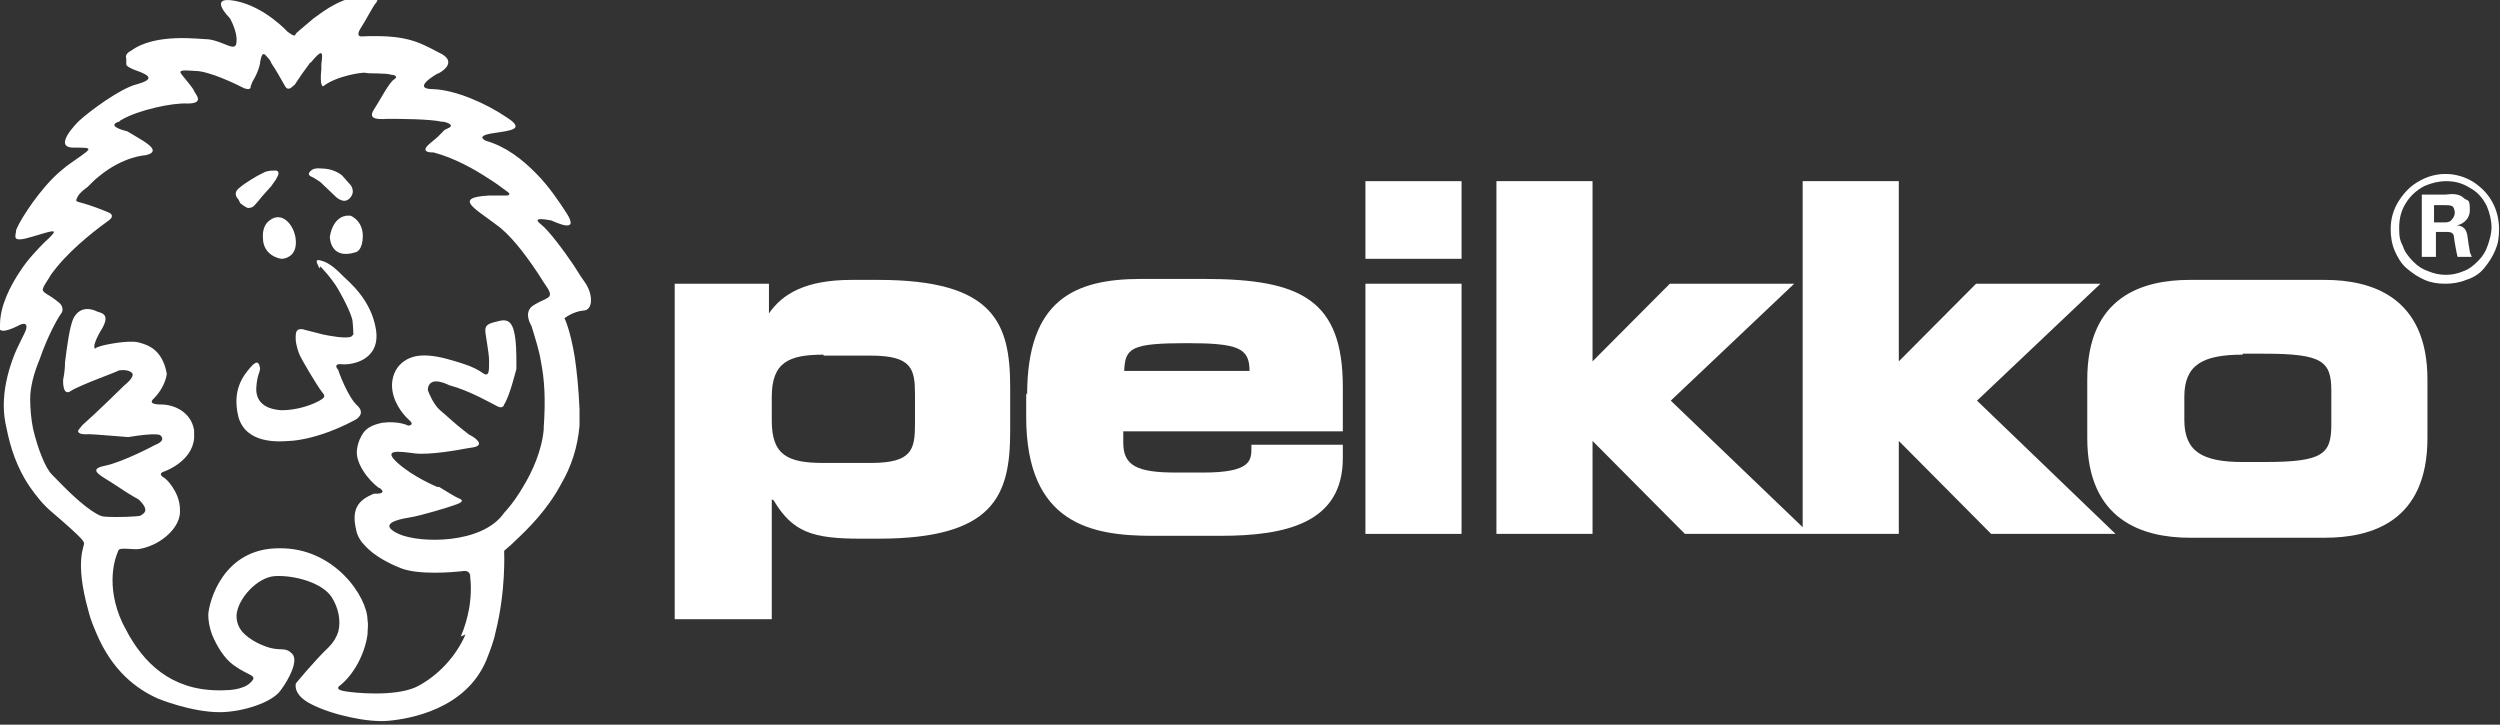
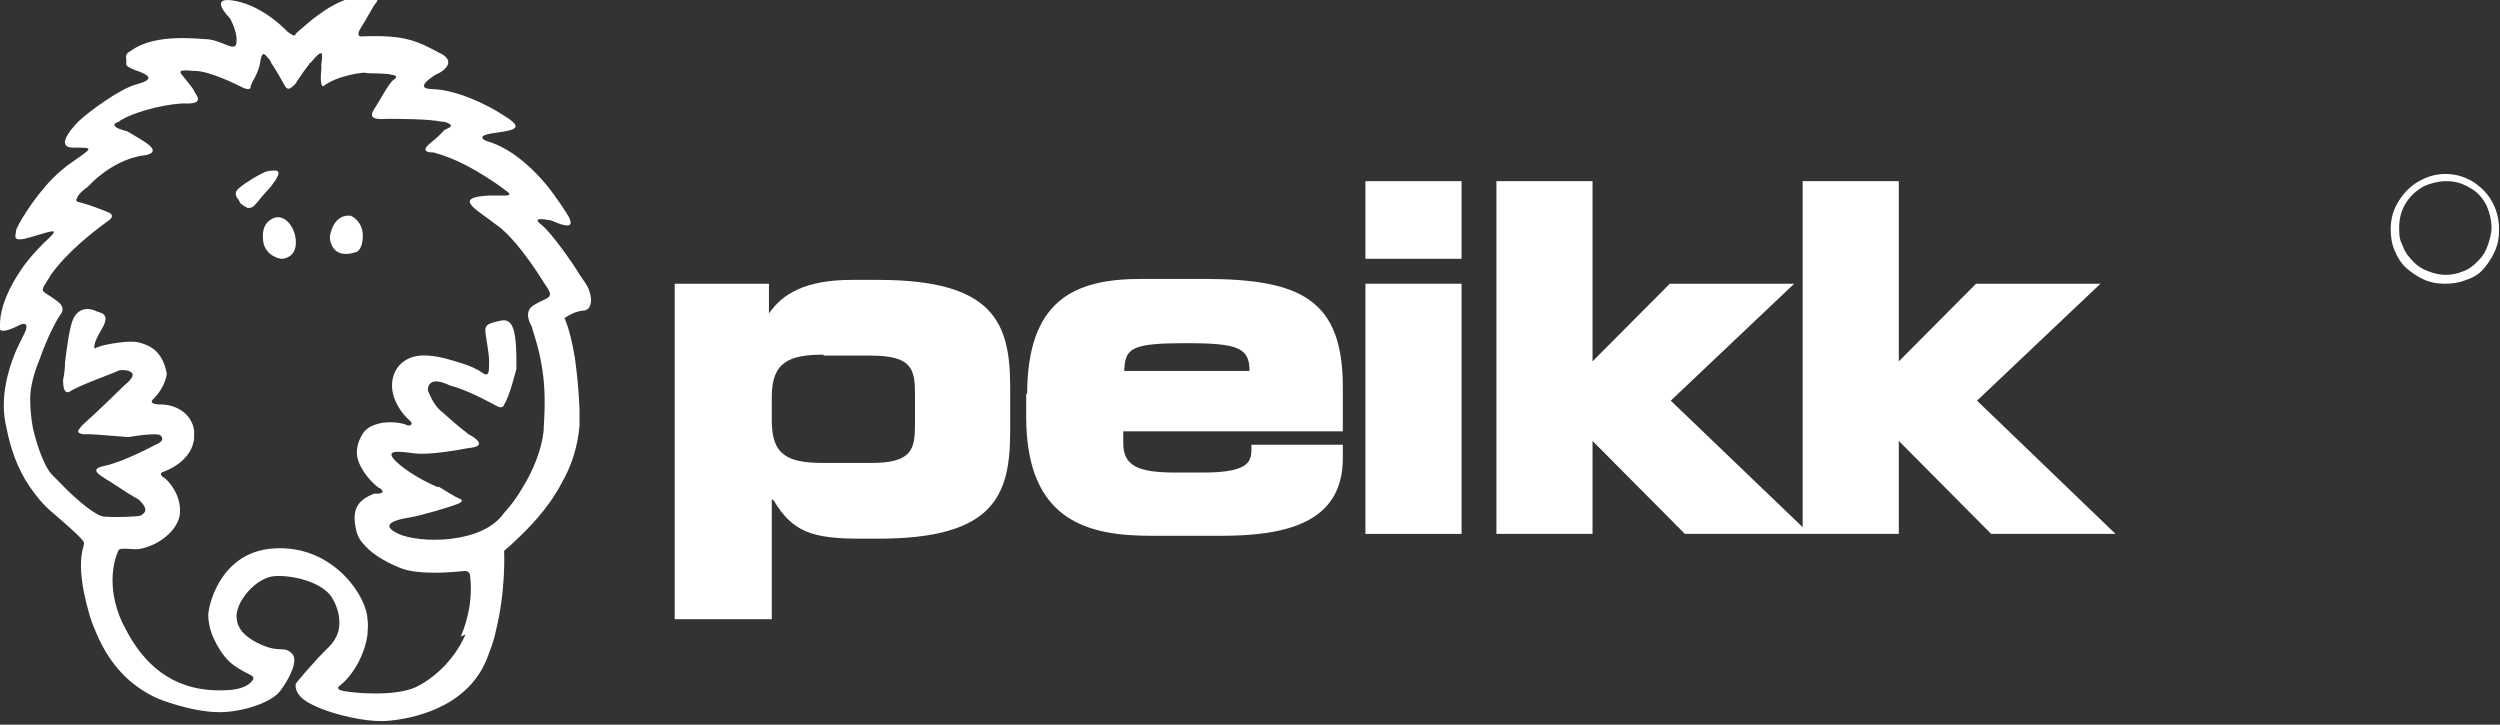
<svg xmlns="http://www.w3.org/2000/svg" width="138" height="40" viewBox="0 0 138 40" fill="none">
  <rect x="0" y="0" width="138" height="40" fill="#333333" stroke="none" />
  <g clip-path="url(#clip0_1725_10074)">
    <path d="M134.983 15.661C134.567 15.661 134.203 15.608 133.839 15.45C133.475 15.291 133.163 15.079 132.851 14.815C132.538 14.55 132.33 14.18 132.174 13.809C132.018 13.439 131.966 13.016 131.966 12.646C131.966 12.063 132.122 11.534 132.434 11.058C132.747 10.582 133.111 10.212 133.631 9.947C134.515 9.471 135.607 9.471 136.544 10.053C137.012 10.37 137.376 10.741 137.636 11.27C137.844 11.693 137.948 12.169 137.948 12.646C137.948 13.122 137.896 13.439 137.74 13.809C137.584 14.18 137.376 14.497 137.116 14.815C136.856 15.132 136.492 15.344 136.128 15.45C135.764 15.608 135.347 15.661 134.983 15.661ZM135.035 10C134.619 10 134.203 10.106 133.839 10.264C133.423 10.476 133.059 10.794 132.799 11.217C132.538 11.64 132.434 12.063 132.434 12.593C132.434 13.122 132.486 13.28 132.643 13.598C132.747 13.915 132.955 14.18 133.215 14.444C133.475 14.709 133.735 14.868 134.047 14.973C134.671 15.238 135.347 15.238 135.972 14.973C136.284 14.868 136.544 14.656 136.804 14.392C137.064 14.127 137.22 13.862 137.324 13.545C137.428 13.227 137.532 12.91 137.532 12.54C137.532 12.169 137.428 11.746 137.272 11.376C137.064 10.952 136.752 10.582 136.336 10.37C135.92 10.106 135.503 10 135.035 10Z" fill="white" />
-     <path fill-rule="evenodd" clip-rule="evenodd" d="M133.735 14.18H134.463V12.804H135.087C135.191 12.804 135.399 12.804 135.451 13.016C135.451 13.122 135.607 14.021 135.659 14.18H136.439C136.439 14.127 136.387 14.074 136.335 13.915C136.335 13.809 136.283 13.651 136.231 13.227C136.179 12.804 136.127 12.487 135.607 12.434C135.763 12.434 136.335 12.222 136.335 11.587C136.335 10.952 136.231 11.111 136.023 10.952C135.763 10.688 135.399 10.688 134.983 10.741H133.683V14.18H133.735ZM134.411 11.323H134.879C135.087 11.323 135.243 11.323 135.347 11.376C135.399 11.376 135.503 11.534 135.503 11.746C135.503 11.958 135.347 12.116 135.295 12.169C135.191 12.275 135.035 12.275 134.931 12.275H134.359V11.323H134.411Z" fill="white" />
-     <path fill-rule="evenodd" clip-rule="evenodd" d="M123.8 19.577C121.563 19.577 120.575 20.159 120.575 21.905V23.175C120.575 24.921 121.563 25.503 123.8 25.503H124.996C128.221 25.503 128.689 25.079 128.689 23.439V21.587C128.689 19.947 128.221 19.524 124.996 19.524H123.8V19.577ZM115.217 20.952C115.217 16.349 118.286 15.45 120.887 15.45H128.325C130.926 15.45 133.995 16.402 133.995 20.952V24.18C133.995 28.783 130.926 29.683 128.325 29.683H120.887C118.286 29.683 115.217 28.73 115.217 24.18V20.952Z" fill="white" />
    <path fill-rule="evenodd" clip-rule="evenodd" d="M45.463 19.577C43.538 19.577 42.602 20 42.602 21.905V23.227C42.602 25.132 43.486 25.555 45.463 25.555H48.064C50.352 25.555 50.508 24.815 50.508 23.386V21.799C50.508 20.37 50.352 19.63 48.064 19.63H45.463V19.577ZM42.602 27.566V34.18H37.244V15.661H42.446V17.302C43.174 16.243 44.422 15.45 47.023 15.45H48.48C54.878 15.45 55.762 17.831 55.762 21.376V23.809C55.762 27.355 54.878 29.735 48.48 29.735H47.491C44.839 29.735 43.746 29.365 42.706 27.619L42.602 27.566Z" fill="white" />
    <path fill-rule="evenodd" clip-rule="evenodd" d="M65.541 18.942C62.42 18.942 62.108 19.206 62.056 20.476H68.974C68.974 19.206 68.35 18.942 65.489 18.942H65.541ZM56.698 21.799C56.698 16.561 59.299 15.397 62.992 15.397H66.477C71.835 15.397 74.124 16.561 74.124 21.376V23.809H62.004V24.444C62.004 25.714 62.784 26.085 64.917 26.085H66.425C69.078 26.085 69.078 25.397 69.078 24.709V24.55H74.124V25.291C74.124 28.889 70.951 29.577 67.361 29.577H63.616C60.287 29.577 56.646 28.942 56.646 23.016V21.693L56.698 21.799Z" fill="white" />
    <path d="M80.678 14.286H75.372V10H80.678V14.286Z" fill="white" />
    <path d="M80.678 29.471H75.372V15.661H80.678V29.471Z" fill="white" />
    <path d="M82.603 10H87.908V19.947L92.174 15.661H99.04L92.226 22.116L99.508 29.101V10H104.814V19.947L109.079 15.661H115.945L109.131 22.116L116.777 29.471H109.911L104.814 24.339V29.471H93.006L87.908 24.339V29.471H82.603V10Z" fill="white" />
    <path d="M13.264 11.217C13.264 11.217 13.524 11.429 13.68 11.482C13.784 11.482 13.784 11.482 13.94 11.429C14.096 11.323 14.461 10.847 14.461 10.847L14.981 10.265L15.241 9.894L15.345 9.683C15.345 9.683 15.501 9.365 15.085 9.418C14.721 9.418 14.565 9.524 14.565 9.524L14.252 9.683C14.252 9.683 13.576 10.053 13.212 10.37C12.796 10.688 13.16 11.005 13.16 11.005L13.264 11.217Z" fill="white" />
-     <path d="M17.686 10.053L18.466 10.794C18.466 10.794 18.934 11.323 19.298 10.952C19.662 10.582 19.35 10.212 19.35 10.212L18.882 9.683C18.882 9.683 18.518 9.365 17.946 9.312C17.373 9.259 17.27 9.312 17.113 9.471C16.957 9.63 17.113 9.735 17.27 9.788C17.373 9.841 17.686 10.053 17.686 10.053Z" fill="white" />
    <path fill-rule="evenodd" clip-rule="evenodd" d="M15.085 12.063C15.085 12.063 14.461 12.222 14.513 13.122C14.513 14.074 15.397 14.286 15.553 14.286C15.709 14.286 16.333 14.18 16.333 13.386C16.333 12.593 15.761 11.852 15.189 12.011C14.617 12.222 15.137 12.011 15.137 12.011L15.085 12.063Z" fill="white" />
    <path d="M19.194 11.905C19.194 11.905 18.414 11.852 18.206 13.069C18.206 13.069 18.206 14.392 19.663 13.915C19.663 13.915 20.027 13.809 20.027 13.016C20.027 12.169 19.35 11.905 19.35 11.905H19.194Z" fill="white" />
-     <path d="M17.634 14.815C17.634 14.815 17.634 14.815 17.582 14.709C17.582 14.656 17.27 14.233 17.738 14.392C18.206 14.497 18.674 14.974 18.934 15.238C19.194 15.503 20.495 16.508 20.755 18.201C21.015 19.894 19.402 20.159 18.882 20.106C18.362 20.053 18.622 20.37 18.674 20.423C18.674 20.476 19.194 21.905 19.715 22.381C20.235 22.857 19.611 23.175 19.611 23.175C17.426 24.339 15.969 24.339 15.969 24.339C15.345 24.392 13.577 24.497 13.161 23.016C12.796 21.534 13.421 20.741 13.837 20.265C14.253 19.788 14.305 20.106 14.357 20.317C14.357 20.582 14.201 20.635 14.149 21.376C14.097 22.116 14.565 22.593 15.553 22.645C16.438 22.645 17.27 22.328 17.634 22.116C17.998 21.905 17.946 21.852 17.738 21.587C17.53 21.323 16.594 19.788 16.49 19.471C16.386 19.154 16.282 18.836 16.334 18.413C16.386 18.042 16.802 18.201 16.802 18.201L17.842 18.466C18.102 18.518 19.142 18.73 19.402 18.571L19.506 18.466C19.506 18.466 19.506 18.148 19.454 17.672C19.351 17.249 19.038 16.614 18.674 15.979C18.31 15.344 17.686 14.709 17.686 14.709L17.634 14.815Z" fill="white" />
    <path fill-rule="evenodd" clip-rule="evenodd" d="M25.696 35.026C25.02 36.561 23.824 37.513 22.939 37.937C21.743 38.466 19.558 38.254 18.986 38.148C18.414 38.042 18.778 37.831 18.778 37.831C19.506 37.249 20.131 36.138 20.287 35.026C20.287 34.762 20.339 34.497 20.287 34.233C20.287 32.963 18.466 30.212 15.397 30.265C12.328 30.265 11.548 33.175 11.496 33.915C11.496 34.233 11.548 34.603 11.704 35.026C11.964 35.661 12.38 36.349 12.9 36.72C13.784 37.355 14.253 37.249 13.836 37.672C13.42 38.095 12.536 38.095 12.536 38.095C9.779 38.254 8.167 36.878 7.126 35.079C7.022 34.868 6.866 34.603 6.762 34.392C5.774 32.275 6.398 30.688 6.502 30.476C6.554 30.265 6.606 30.265 7.49 30.317C7.803 30.317 8.115 30.212 8.479 30.053C9.259 29.683 9.987 28.942 9.935 28.148C9.935 27.619 9.727 27.196 9.519 26.878C9.311 26.561 9.103 26.402 9.103 26.402C8.635 26.138 9.051 26.032 9.051 26.032C9.051 26.032 10.611 25.503 10.716 24.18C10.716 24.021 10.716 23.862 10.716 23.757C10.559 22.751 9.623 22.328 8.895 22.328C8.063 22.328 8.479 22.011 8.479 22.011C9.155 21.323 9.207 20.635 9.207 20.635C9.155 20.37 9.103 20.159 8.999 19.947C8.635 19.153 8.011 18.995 7.595 18.889C7.074 18.783 5.93 18.995 5.566 19.101C5.202 19.206 5.254 19.259 5.254 19.259C5.046 19.101 5.566 18.254 5.566 18.254C6.086 17.407 5.722 17.302 5.358 17.196C5.046 17.037 4.422 16.878 4.057 17.566C3.849 17.989 3.693 19.153 3.589 20C3.589 20.529 3.485 20.952 3.485 20.952C3.485 20.952 3.433 21.905 3.901 21.587C4.37 21.27 6.45 20.529 6.502 20.476C6.554 20.423 7.074 20.37 7.282 20.582C7.49 20.794 6.866 21.27 6.866 21.27C6.866 21.27 5.306 22.804 4.578 23.439C4.422 23.598 4.37 23.704 4.317 23.757C4.265 24.021 4.786 23.968 4.942 23.968C5.15 23.968 7.074 24.127 7.074 24.127C8.687 23.862 8.843 24.021 8.843 24.021C9.207 24.339 8.583 24.55 8.583 24.55C8.583 24.55 6.814 25.503 5.774 25.714C4.734 25.926 5.67 26.296 6.45 26.825C7.23 27.355 7.647 27.566 7.647 27.566C8.323 28.201 7.907 28.36 7.751 28.466C7.595 28.518 6.45 28.571 5.774 28.518C5.306 28.518 4.213 27.566 3.485 26.825C3.225 26.561 3.017 26.349 2.861 26.191C2.497 25.82 2.081 24.762 1.821 23.651C1.717 23.122 1.665 22.54 1.665 22.011C1.665 21.376 1.873 20.582 2.185 19.841C2.601 18.624 3.173 17.566 3.381 17.302C3.589 16.984 3.277 16.72 3.277 16.72C3.277 16.72 2.965 16.455 2.601 16.243C2.237 16.032 2.393 15.926 2.393 15.873C2.393 15.82 2.705 15.344 2.705 15.344C2.809 15.132 2.965 14.973 3.121 14.762C4.109 13.545 5.566 12.487 5.93 12.222C6.346 11.958 6.138 11.799 6.034 11.746C5.93 11.693 4.994 11.323 4.578 11.217C4.161 11.111 4.161 11.111 4.265 10.899C4.37 10.635 4.838 10.317 4.838 10.317C5.046 10.106 5.254 9.894 5.462 9.735C6.814 8.624 8.011 8.571 8.011 8.571C8.791 8.413 8.323 8.042 7.907 7.778C7.49 7.513 7.022 7.249 7.022 7.249C5.774 6.931 6.554 6.72 6.554 6.72C6.606 6.72 6.658 6.614 6.71 6.614C7.595 6.085 9.519 5.661 10.351 5.714C11.34 5.714 10.768 5.185 10.716 5.026C10.664 4.868 10.247 4.392 10.039 4.127C9.831 3.862 10.039 3.862 10.768 3.915C11.548 3.915 13.056 4.656 13.472 4.868C13.889 5.026 13.836 4.762 13.836 4.762L13.941 4.497C13.941 4.497 14.253 4.021 14.357 3.492C14.357 3.492 14.357 3.492 14.357 3.439C14.461 2.857 14.565 2.91 14.773 3.175C14.825 3.228 14.929 3.333 14.981 3.492C15.241 3.862 15.553 4.444 15.709 4.709C15.917 5.132 16.177 4.709 16.229 4.709C16.281 4.709 16.489 4.286 17.062 3.545C17.062 3.545 17.062 3.492 17.166 3.439C17.79 2.698 17.842 2.804 17.738 3.545C17.738 3.651 17.738 3.704 17.738 3.81C17.634 4.815 17.842 4.762 17.842 4.762C18.57 4.18 20.078 3.968 20.183 4.021C20.287 4.074 21.379 4.021 21.587 4.127C21.795 4.127 22.003 4.233 21.743 4.392C21.483 4.55 20.963 5.556 20.651 6.032C20.339 6.508 20.651 6.614 21.379 6.561C22.055 6.561 23.668 6.561 24.396 6.72H24.5C25.124 6.878 24.812 7.037 24.812 7.037C24.812 7.037 24.812 7.037 24.604 7.143C24.448 7.196 24.5 7.302 23.772 7.884C23.044 8.466 23.928 8.413 23.928 8.413C25.124 8.73 26.216 9.365 26.945 9.841C27.465 10.159 27.777 10.423 27.933 10.529C28.349 10.794 27.933 10.794 27.933 10.794H26.997C24.968 10.899 26.268 11.534 27.361 12.381C28.141 12.91 28.973 14.021 29.546 14.868C29.806 15.238 30.014 15.608 30.17 15.82C30.638 16.508 30.17 16.402 29.494 16.825C28.817 17.196 29.337 17.989 29.337 17.989C29.546 18.677 29.754 19.312 29.858 19.947C30.066 21.005 30.118 22.064 30.014 23.598V23.704C29.91 24.868 29.39 26.032 28.869 26.878C28.349 27.778 27.829 28.307 27.829 28.307C26.633 30.053 23.148 30 22.003 29.471C20.859 28.942 21.899 28.677 22.575 28.571C23.252 28.466 24.812 27.989 25.228 27.831C25.644 27.672 25.488 27.566 25.332 27.513C25.176 27.46 24.5 27.037 24.24 26.878C24.188 26.878 24.136 26.878 24.136 26.878C24.136 26.878 22.835 26.349 21.951 25.555C21.067 24.762 22.055 24.921 22.887 25.026C23.72 25.132 25.436 24.815 25.696 24.762C25.956 24.709 26.32 24.709 26.424 24.55C26.529 24.392 26.165 24.127 25.956 24.021C25.904 24.021 25.748 23.862 25.592 23.757C25.176 23.439 24.552 22.857 24.292 22.645C23.928 22.328 23.668 21.693 23.616 21.534C23.616 21.376 23.668 21.111 23.98 21.058C24.292 21.005 24.812 21.27 24.812 21.27C25.852 21.534 27.153 22.275 27.465 22.434C27.777 22.593 27.829 22.328 27.829 22.328C28.141 21.852 28.453 20.529 28.505 20.37C28.505 20.37 28.505 20.212 28.505 20.053C28.505 19.577 28.505 18.73 28.349 18.201C28.141 17.513 27.725 17.672 27.309 17.778C26.893 17.884 26.789 17.989 26.789 18.254C26.789 18.466 26.997 19.471 26.997 19.894V20.053C26.997 20.476 26.997 20.846 26.633 20.582C26.424 20.423 26.008 20.212 25.488 20.053C24.968 19.894 24.344 19.683 23.668 19.63C22.991 19.577 22.523 19.735 22.159 20.053C21.795 20.37 21.639 20.846 21.639 21.27C21.639 22.116 22.211 22.857 22.575 23.175C22.939 23.492 22.523 23.492 22.523 23.492C22.523 23.492 22.055 23.227 21.119 23.333C20.599 23.439 20.287 23.598 20.078 23.862C19.922 24.074 19.766 24.392 19.714 24.762C19.558 25.555 20.391 26.561 20.911 26.931C20.911 26.931 20.963 26.931 21.015 26.984C21.379 27.302 20.651 27.249 20.651 27.249C19.714 27.619 19.402 28.148 19.662 29.259C19.714 29.577 19.922 29.894 20.131 30.106C20.651 30.688 21.483 31.111 22.159 31.376C23.148 31.746 24.968 31.587 25.488 31.534C26.008 31.429 25.956 31.852 25.956 31.852C26.06 32.698 25.904 33.545 25.904 33.545C25.8 34.127 25.644 34.656 25.436 35.132L25.696 35.026ZM6.97 3.545C6.97 3.651 7.178 3.757 7.438 3.862C8.375 4.18 8.479 4.392 7.543 4.656C6.658 4.868 4.942 6.138 4.37 6.667L4.317 6.72C4.317 6.72 2.861 8.148 4.057 8.148C5.306 8.148 5.098 8.148 3.693 9.153C3.433 9.365 3.173 9.577 2.913 9.841C1.821 10.952 0.884 12.54 0.884 12.751C0.884 13.016 0.572 13.439 1.769 13.069C3.017 12.698 3.381 12.54 2.445 13.386C2.081 13.757 1.561 14.286 1.144 14.921C0.572 15.767 0 16.878 0 17.936C0 17.936 -0.312 18.624 0.988 17.989C0.988 17.989 1.509 17.672 1.457 18.095C1.457 18.307 0.988 18.995 0.676 19.894C0.416 20.635 0.208 21.482 0.208 22.381C0.208 22.804 0.26 23.227 0.364 23.651C0.572 24.709 0.936 25.82 1.613 26.825C1.977 27.355 2.393 27.884 2.913 28.307C4.578 29.735 4.578 29.841 4.63 29.947C4.734 30.106 4.057 30.794 4.89 33.757C4.994 34.18 5.15 34.55 5.306 34.921C6.19 37.037 7.543 38.042 8.739 38.571C8.739 38.571 10.559 39.312 12.12 39.312C13.368 39.312 15.033 38.783 15.501 38.095C15.969 37.46 16.489 36.455 16.125 36.085C15.761 35.714 15.553 35.926 14.929 35.767C14.513 35.661 13.784 35.344 13.368 34.868C13.16 34.603 13.056 34.339 13.056 33.968C13.108 33.069 14.201 31.852 15.189 31.799C16.281 31.746 17.79 32.169 18.31 32.963C18.674 33.545 18.83 34.233 18.674 34.868C18.57 35.185 18.414 35.45 18.154 35.714C17.322 36.508 16.333 37.725 16.333 37.725C16.333 37.725 16.125 38.36 17.218 38.889C18.362 39.471 20.339 39.894 21.431 39.788C22.627 39.682 25.696 39.153 26.841 36.455C27.049 35.926 27.257 35.397 27.361 34.868C27.933 32.593 27.829 30.476 27.829 30.423C27.829 30.37 28.089 30.212 28.453 29.841C29.129 29.206 30.222 28.148 31.002 26.667C31.522 25.767 31.886 24.709 31.99 23.492C31.99 23.175 31.99 22.857 31.99 22.593C31.938 21.376 31.834 20.476 31.73 19.735C31.47 18.148 31.158 17.566 31.158 17.566C31.158 17.566 31.626 17.196 32.198 17.143C32.718 17.143 32.771 16.296 32.302 15.608C32.146 15.397 31.938 15.079 31.678 14.656C31.106 13.809 30.274 12.698 29.858 12.381C29.233 11.905 30.378 12.169 30.43 12.169C30.482 12.169 32.094 13.016 31.262 11.746C30.846 11.111 30.326 10.317 29.598 9.577C28.817 8.783 27.933 8.095 26.841 7.778C26.841 7.778 26.165 7.513 27.205 7.354C28.245 7.196 29.025 7.143 27.933 6.455C26.841 5.714 25.176 4.974 23.928 4.921C22.679 4.921 24.032 4.127 24.136 4.074C24.188 4.074 24.916 3.704 24.708 3.28C24.656 3.175 24.5 3.016 24.24 2.91C23.044 2.275 22.367 1.905 19.922 2.011C19.922 2.011 19.61 2.011 19.922 1.534C20.235 1.058 20.599 0.317 20.755 0.159C20.859 0.053 21.067 -0.423 19.818 -0.212C18.518 -1.42524e-05 17.582 0.847 17.322 1.005C17.322 1.005 16.437 1.746 16.333 1.852C16.281 2.011 16.229 2.011 15.865 1.746C15.865 1.746 14.617 0.37 13.004 0.053C11.392 -0.265 12.692 1.005 12.692 1.005C12.692 1.005 13.108 1.746 13.056 2.275C13.056 2.963 12.38 2.275 11.496 2.169C11.028 2.169 8.583 1.799 7.23 2.804C7.23 2.804 6.866 2.963 6.97 3.228" fill="white" />
  </g>
  <defs>
    <clipPath id="clip0_1725_10074">
      <rect width="138" height="40" fill="white" />
    </clipPath>
  </defs>
</svg>